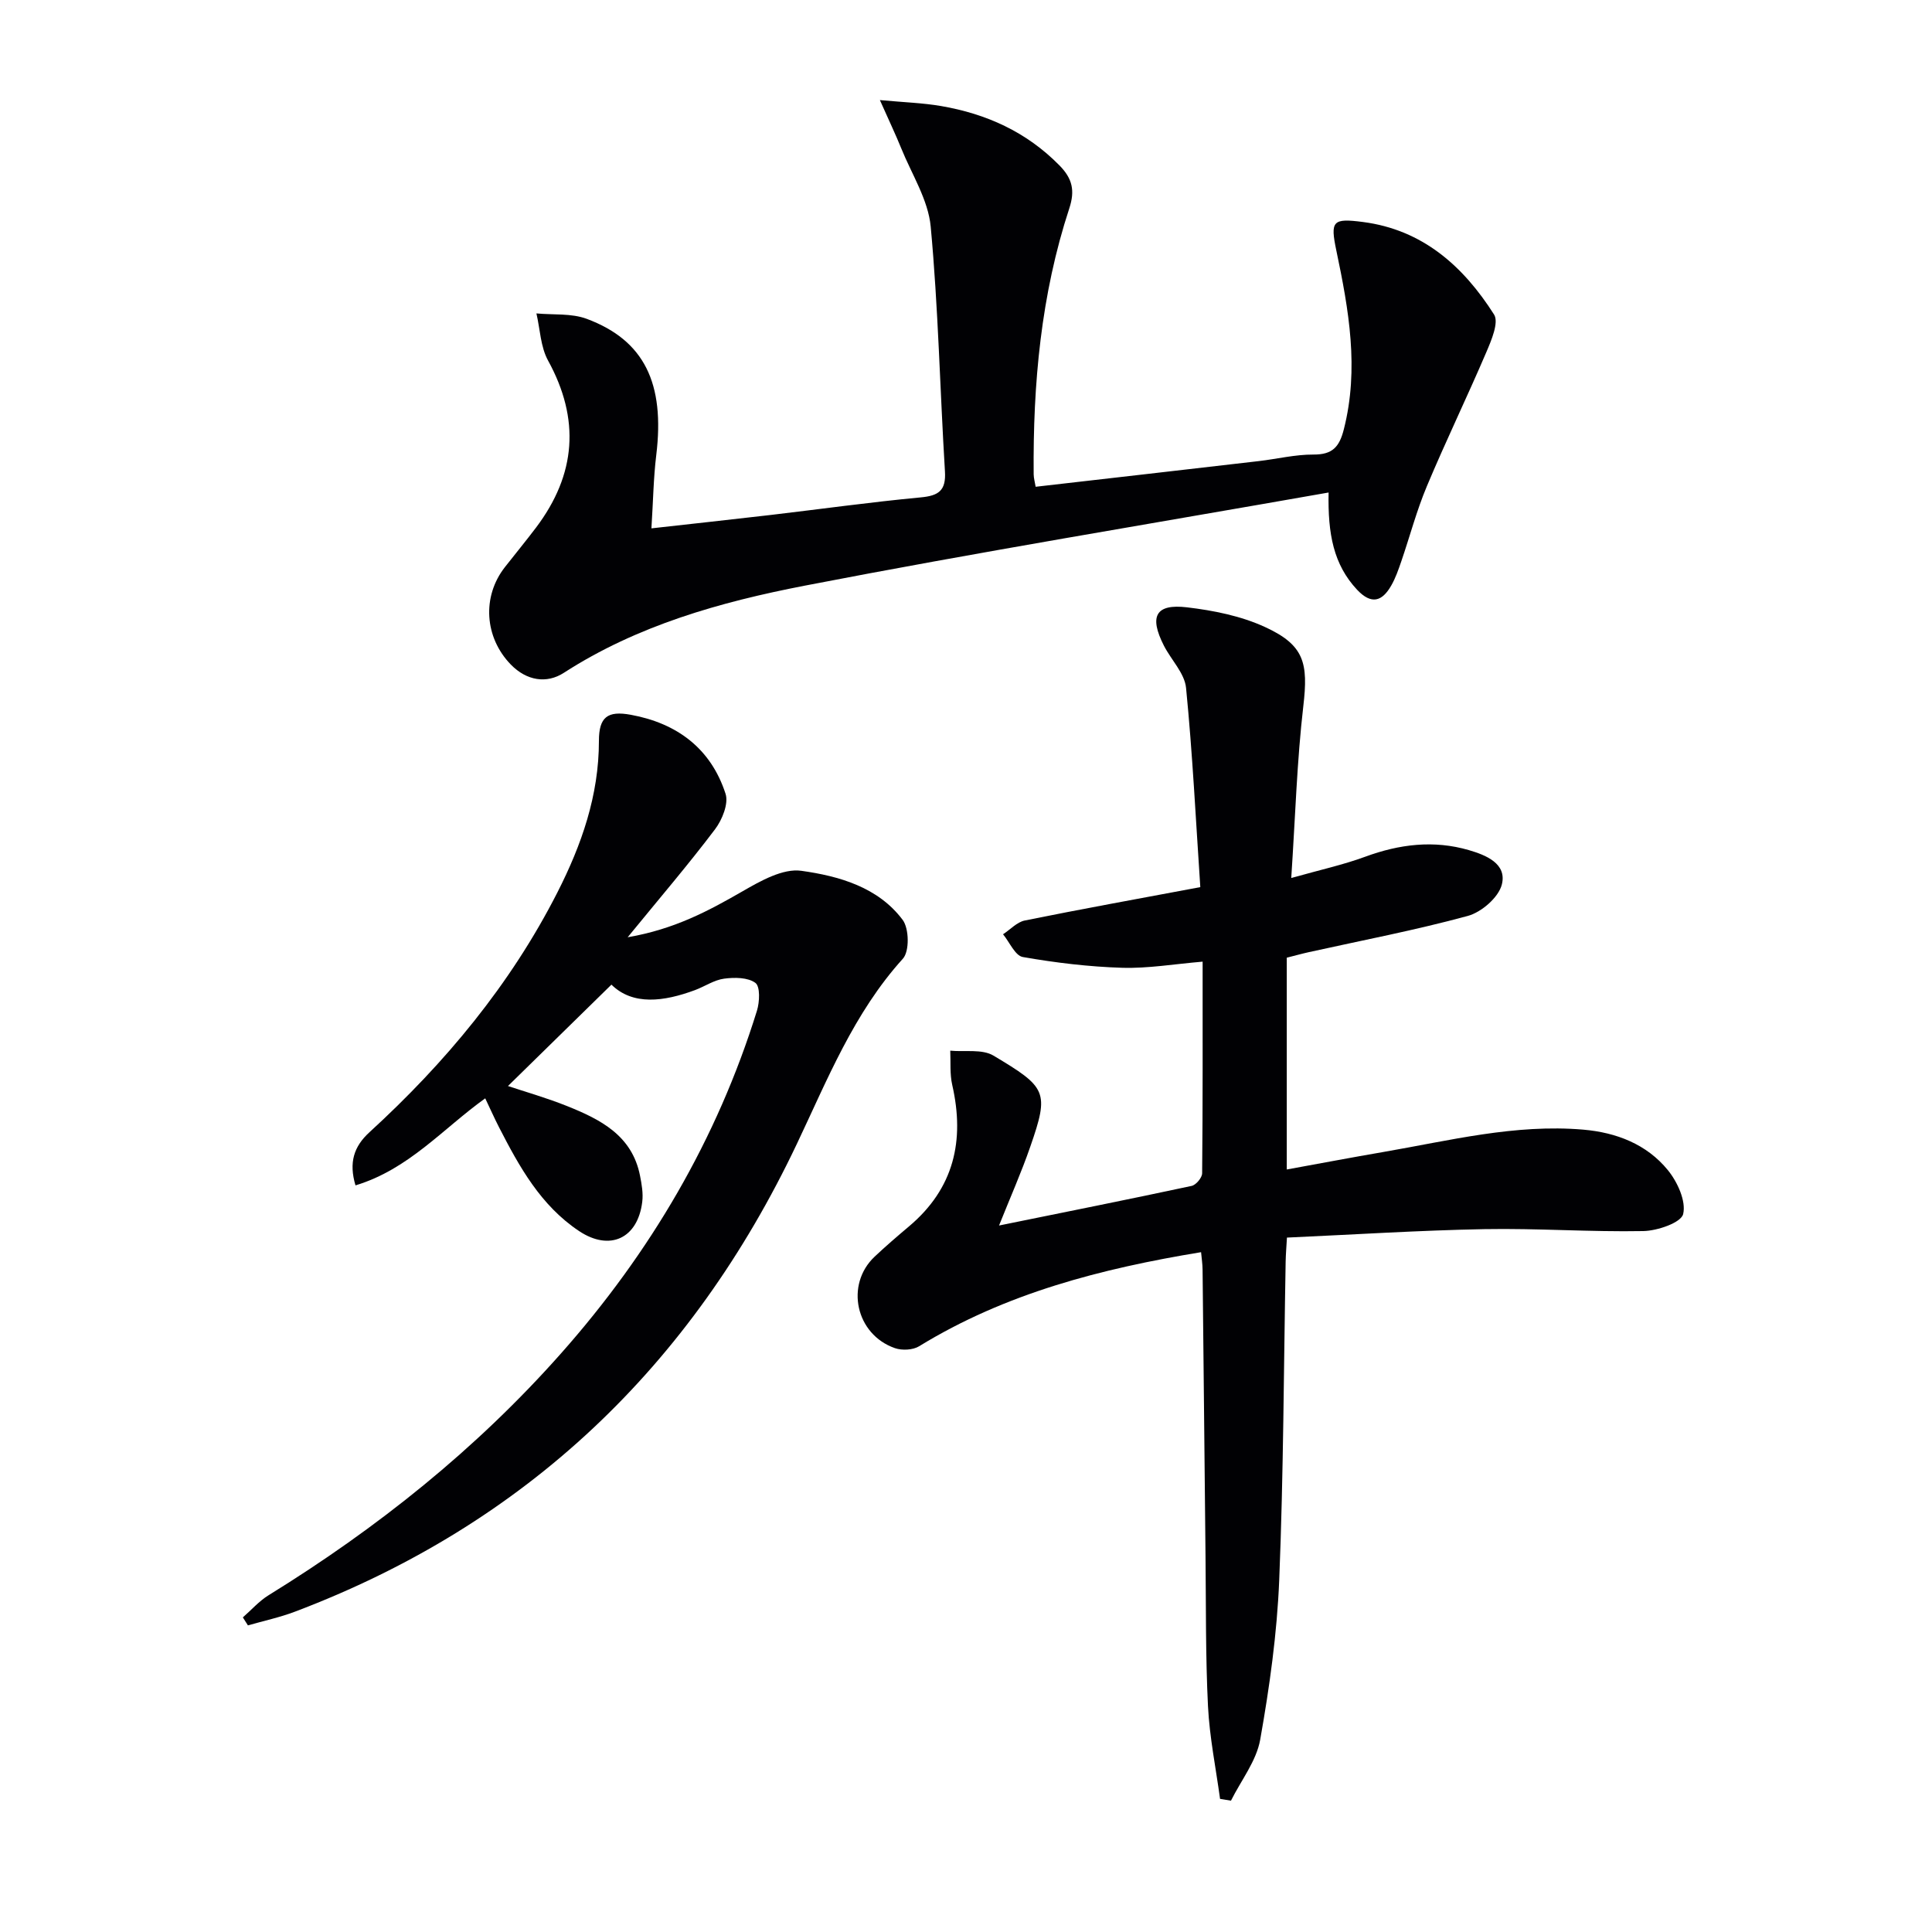
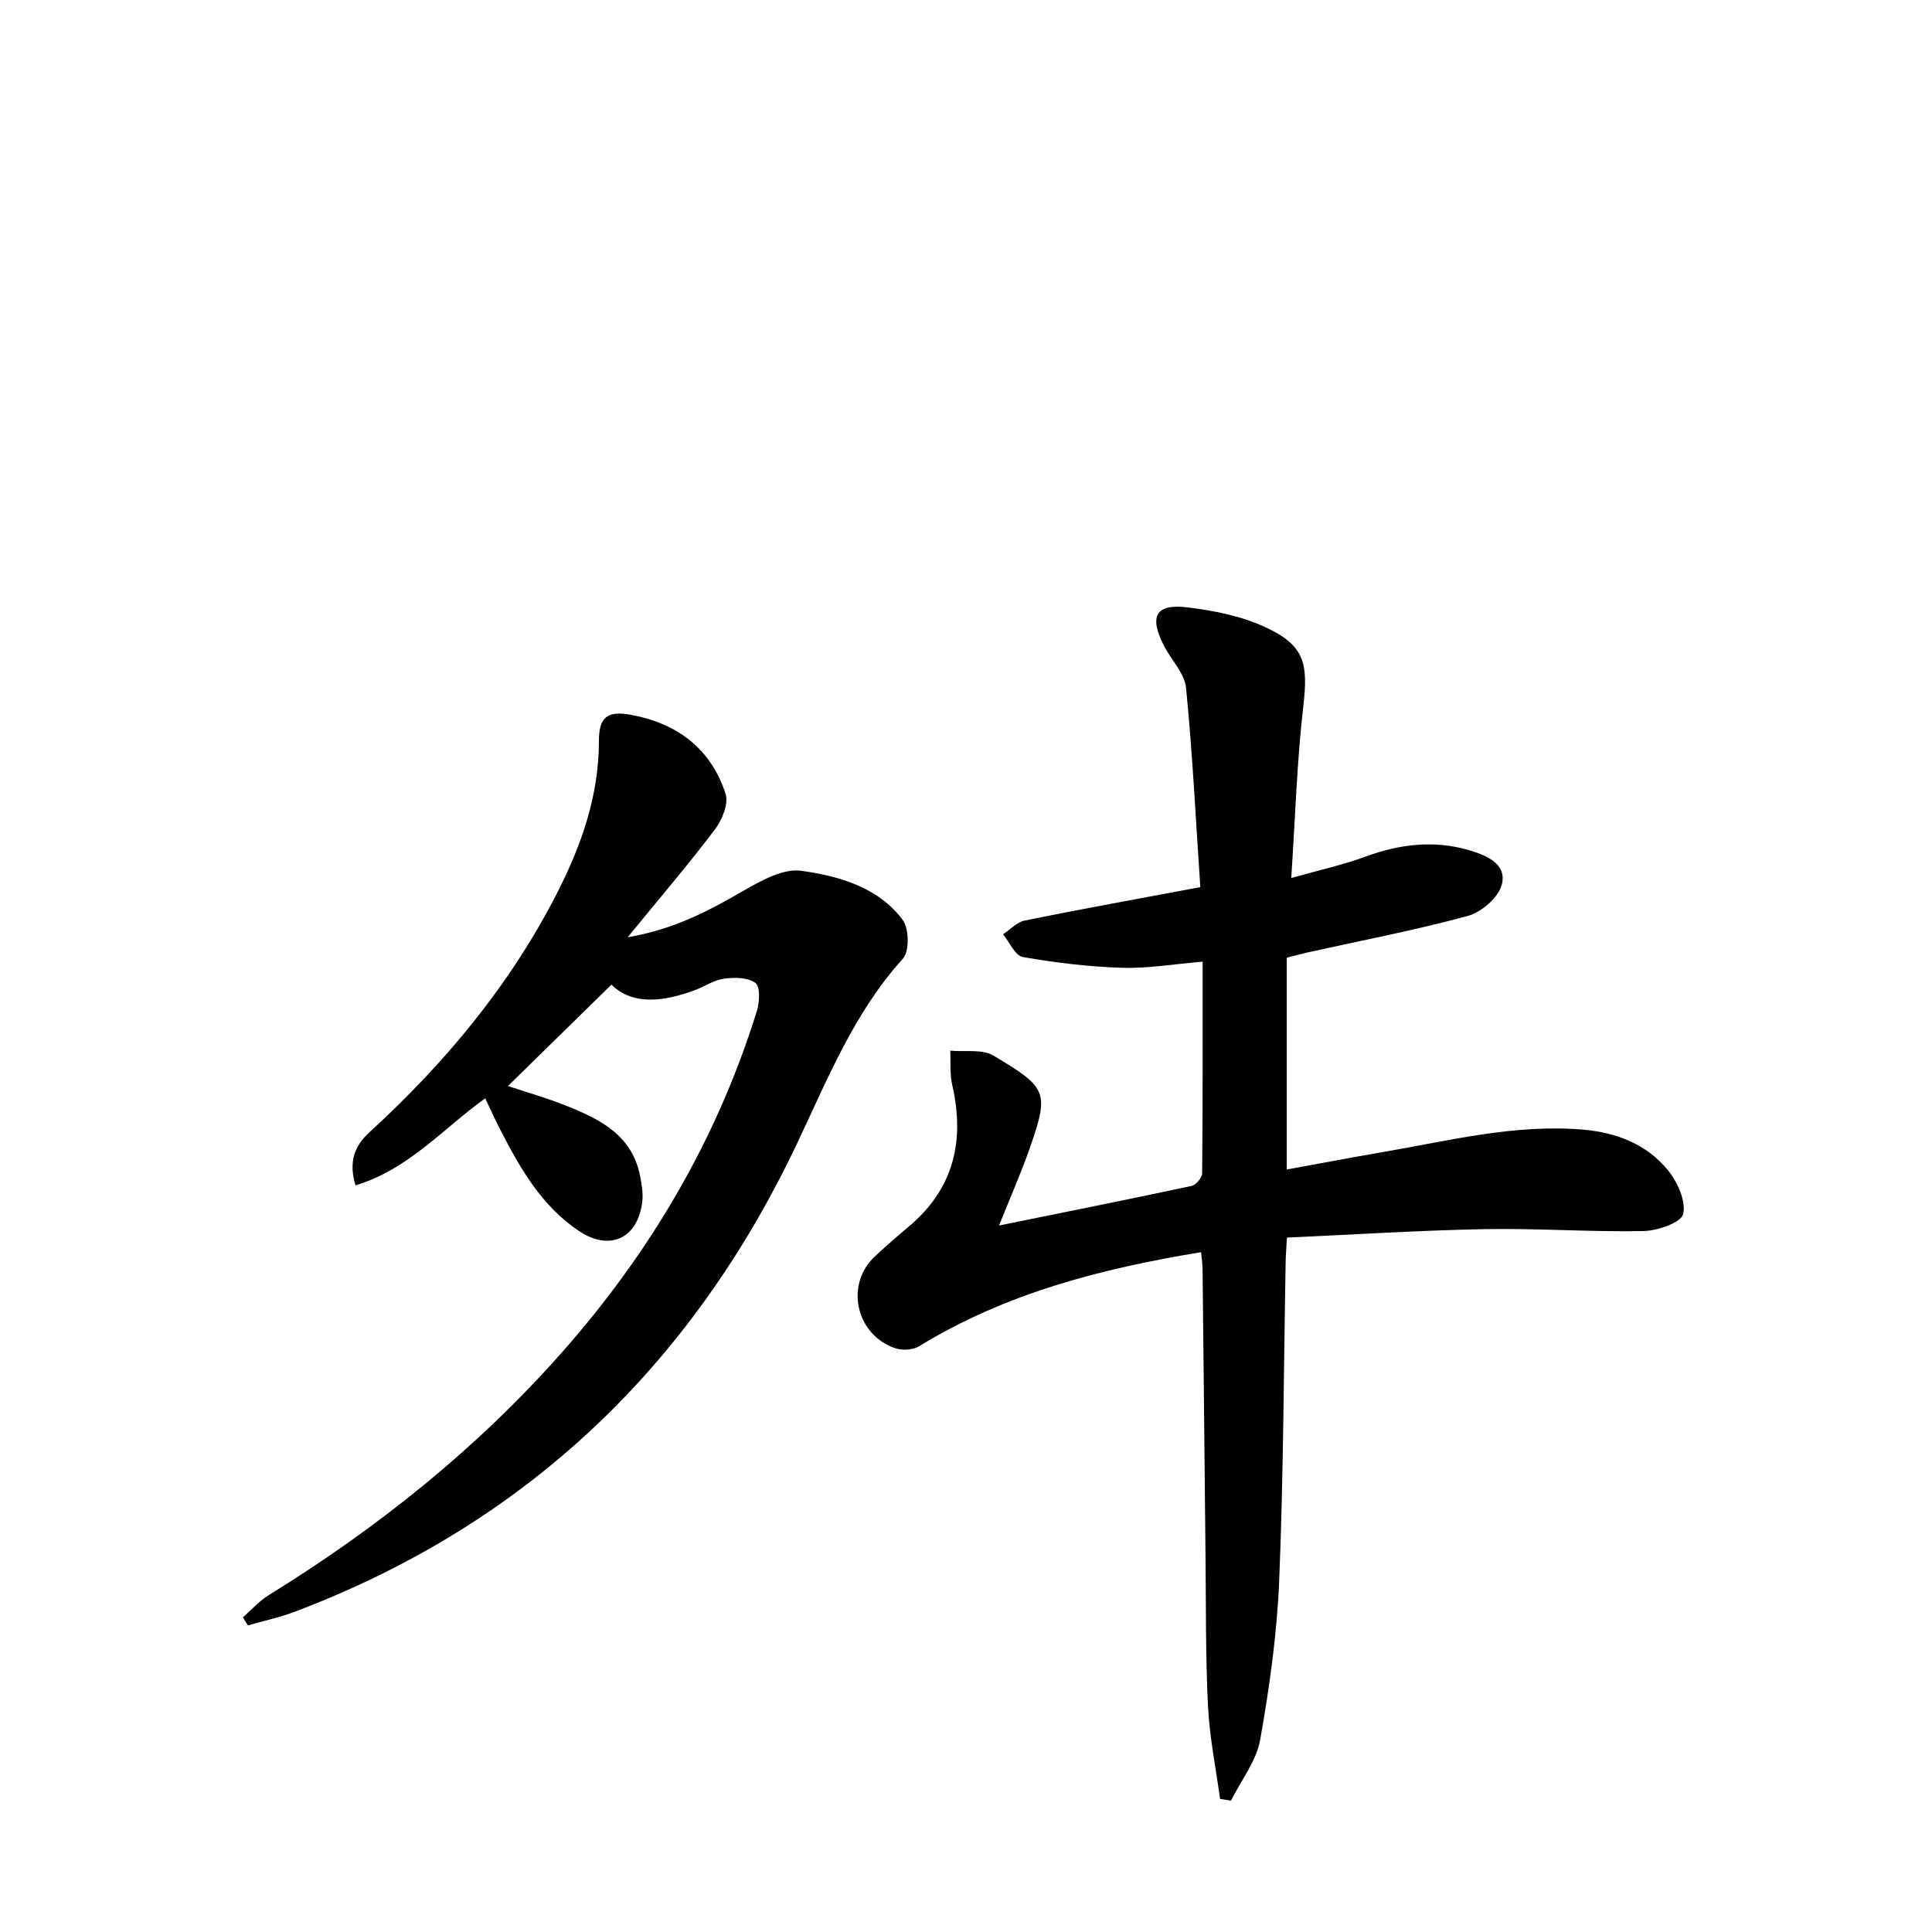
<svg xmlns="http://www.w3.org/2000/svg" enable-background="new 0 0 400 400" viewBox="0 0 400 400">
  <g fill="#010104">
    <path d="m206.84 253.73c13.71-2.79 26.81-5.4 39.87-8.2.91-.19 2.18-1.71 2.18-2.62.14-14.29.1-28.59.1-43.81-5.86.49-11.28 1.43-16.65 1.27-6.88-.21-13.79-1.04-20.58-2.23-1.59-.28-2.74-3.07-4.09-4.71 1.5-.98 2.88-2.52 4.5-2.85 11.69-2.37 23.43-4.49 36.34-6.91-.93-13.85-1.6-27.58-2.95-41.25-.3-3.04-3.08-5.79-4.59-8.75-3.09-6.07-1.72-8.7 4.78-7.93 5.5.65 11.2 1.79 16.18 4.09 8.16 3.75 8.94 7.48 7.91 16.35-1.32 11.33-1.65 22.78-2.5 35.6 5.99-1.69 10.76-2.73 15.3-4.4 7.09-2.61 14.22-3.49 21.48-1.37 3.53 1.03 7.91 2.79 6.82 7.12-.67 2.66-4.21 5.73-7.04 6.5-10.86 2.96-21.95 5.07-32.95 7.51-1.45.32-2.89.73-4.54 1.14v43.85c6.78-1.23 13.34-2.48 19.92-3.61 13.73-2.36 27.35-5.85 41.47-4.64 6.84.59 13.13 3.01 17.51 8.38 1.99 2.44 3.81 6.42 3.17 9.1-.43 1.78-5.31 3.46-8.24 3.52-10.96.21-21.95-.6-32.91-.4-13.44.25-26.88 1.12-40.88 1.75-.1 1.79-.24 3.38-.27 4.97-.4 21.97-.44 43.95-1.33 65.9-.45 11.07-2 22.16-3.94 33.08-.79 4.43-3.96 8.43-6.05 12.63-.75-.12-1.51-.25-2.26-.37-.87-6.4-2.18-12.78-2.5-19.21-.51-10.3-.4-20.64-.51-30.97-.21-19.8-.39-39.61-.61-59.41-.01-1.14-.19-2.27-.31-3.6-20.65 3.4-40.47 8.49-58.38 19.48-1.29.79-3.53.9-5 .39-8.13-2.82-10.36-13.15-4.2-18.95 2.3-2.17 4.7-4.23 7.12-6.27 9.3-7.84 11.57-17.75 8.94-29.27-.52-2.28-.3-4.73-.41-7.1 3.01.29 6.6-.38 8.94 1.02 11.03 6.59 11.6 7.44 7.62 18.88-1.83 5.3-4.11 10.42-6.46 16.3z" />
-     <path d="m275.07 101.97c-36.72 6.47-72.73 12.36-108.53 19.3-17.39 3.37-34.56 8.19-49.82 18.04-3.55 2.29-7.69 1.63-10.95-1.71-5.47-5.62-6.02-14.08-1.23-20.19 2.15-2.75 4.38-5.45 6.48-8.23 8.25-10.97 9.13-22.37 2.45-34.53-1.56-2.84-1.65-6.49-2.41-9.76 3.49.33 7.24-.06 10.41 1.12 11.95 4.45 16.21 13.37 14.4 28.22-.58 4.75-.64 9.57-1 15.16 8.62-.97 16.61-1.83 24.59-2.76 10.39-1.22 20.75-2.67 31.16-3.65 3.72-.35 5.27-1.4 5.02-5.39-1.03-16.9-1.38-33.85-2.95-50.69-.52-5.53-3.92-10.81-6.09-16.17-1.16-2.87-2.5-5.66-4.43-10.01 5.07.47 8.91.59 12.65 1.23 9.38 1.61 17.7 5.35 24.52 12.29 2.7 2.74 3.25 5.22 2.05 8.89-5.87 17.87-7.54 36.36-7.38 55.07.01.8.25 1.59.41 2.58 15.52-1.78 30.84-3.53 46.16-5.31 3.79-.44 7.58-1.38 11.36-1.36 3.93.02 5.36-1.56 6.29-5.24 3.19-12.54 1.02-24.73-1.55-36.97-1.3-6.19-.77-6.75 5.5-5.94 12.38 1.6 20.81 9.18 27.15 19.16 1.03 1.63-.55 5.33-1.6 7.79-3.98 9.31-8.4 18.42-12.31 27.75-2.12 5.04-3.52 10.38-5.3 15.57-.59 1.71-1.19 3.46-2.09 5.02-1.89 3.3-4.1 3.98-7.05.86-4.89-5.23-6.08-11.55-5.91-20.14z" />
    <path d="m126.59 203.86c-7.29 7.15-14.38 14.09-21.42 20.99 3.34 1.12 7.86 2.4 12.19 4.13 6.92 2.77 13.51 6.08 15.15 14.44.35 1.77.68 3.65.46 5.41-.93 7.6-6.72 10.27-13.06 6.06-7.94-5.28-12.38-13.3-16.58-21.48-.97-1.89-1.83-3.83-2.87-6.01-8.79 6.3-15.82 14.68-26.86 18.02-1.4-4.71-.36-8.03 2.89-11 15.71-14.38 29.18-30.55 38.9-49.63 5.02-9.86 8.61-20.11 8.61-31.4 0-4.93 1.78-6.29 6.61-5.4 9.57 1.75 16.58 6.99 19.61 16.36.66 2.03-.7 5.38-2.17 7.33-5.49 7.27-11.42 14.2-18.1 22.37 9.74-1.68 16.77-5.48 23.81-9.53 3.71-2.14 8.35-4.77 12.15-4.23 7.79 1.09 15.88 3.37 20.97 10.15 1.35 1.79 1.44 6.52.05 8.05-10.17 11.24-15.62 25.03-21.97 38.39-21.83 45.96-56.06 78.69-103.87 96.79-3.16 1.2-6.5 1.91-9.76 2.85-.35-.55-.7-1.1-1.05-1.66 1.77-1.54 3.36-3.37 5.32-4.58 22.52-13.9 42.99-30.24 60.58-50.1 18.45-20.83 32.28-44.3 40.54-70.93.56-1.81.69-5-.32-5.75-1.55-1.15-4.32-1.17-6.47-.88-2.07.27-3.99 1.6-6.01 2.36-6.52 2.42-12.89 3.23-17.33-1.12z" />
  </g>
</svg>